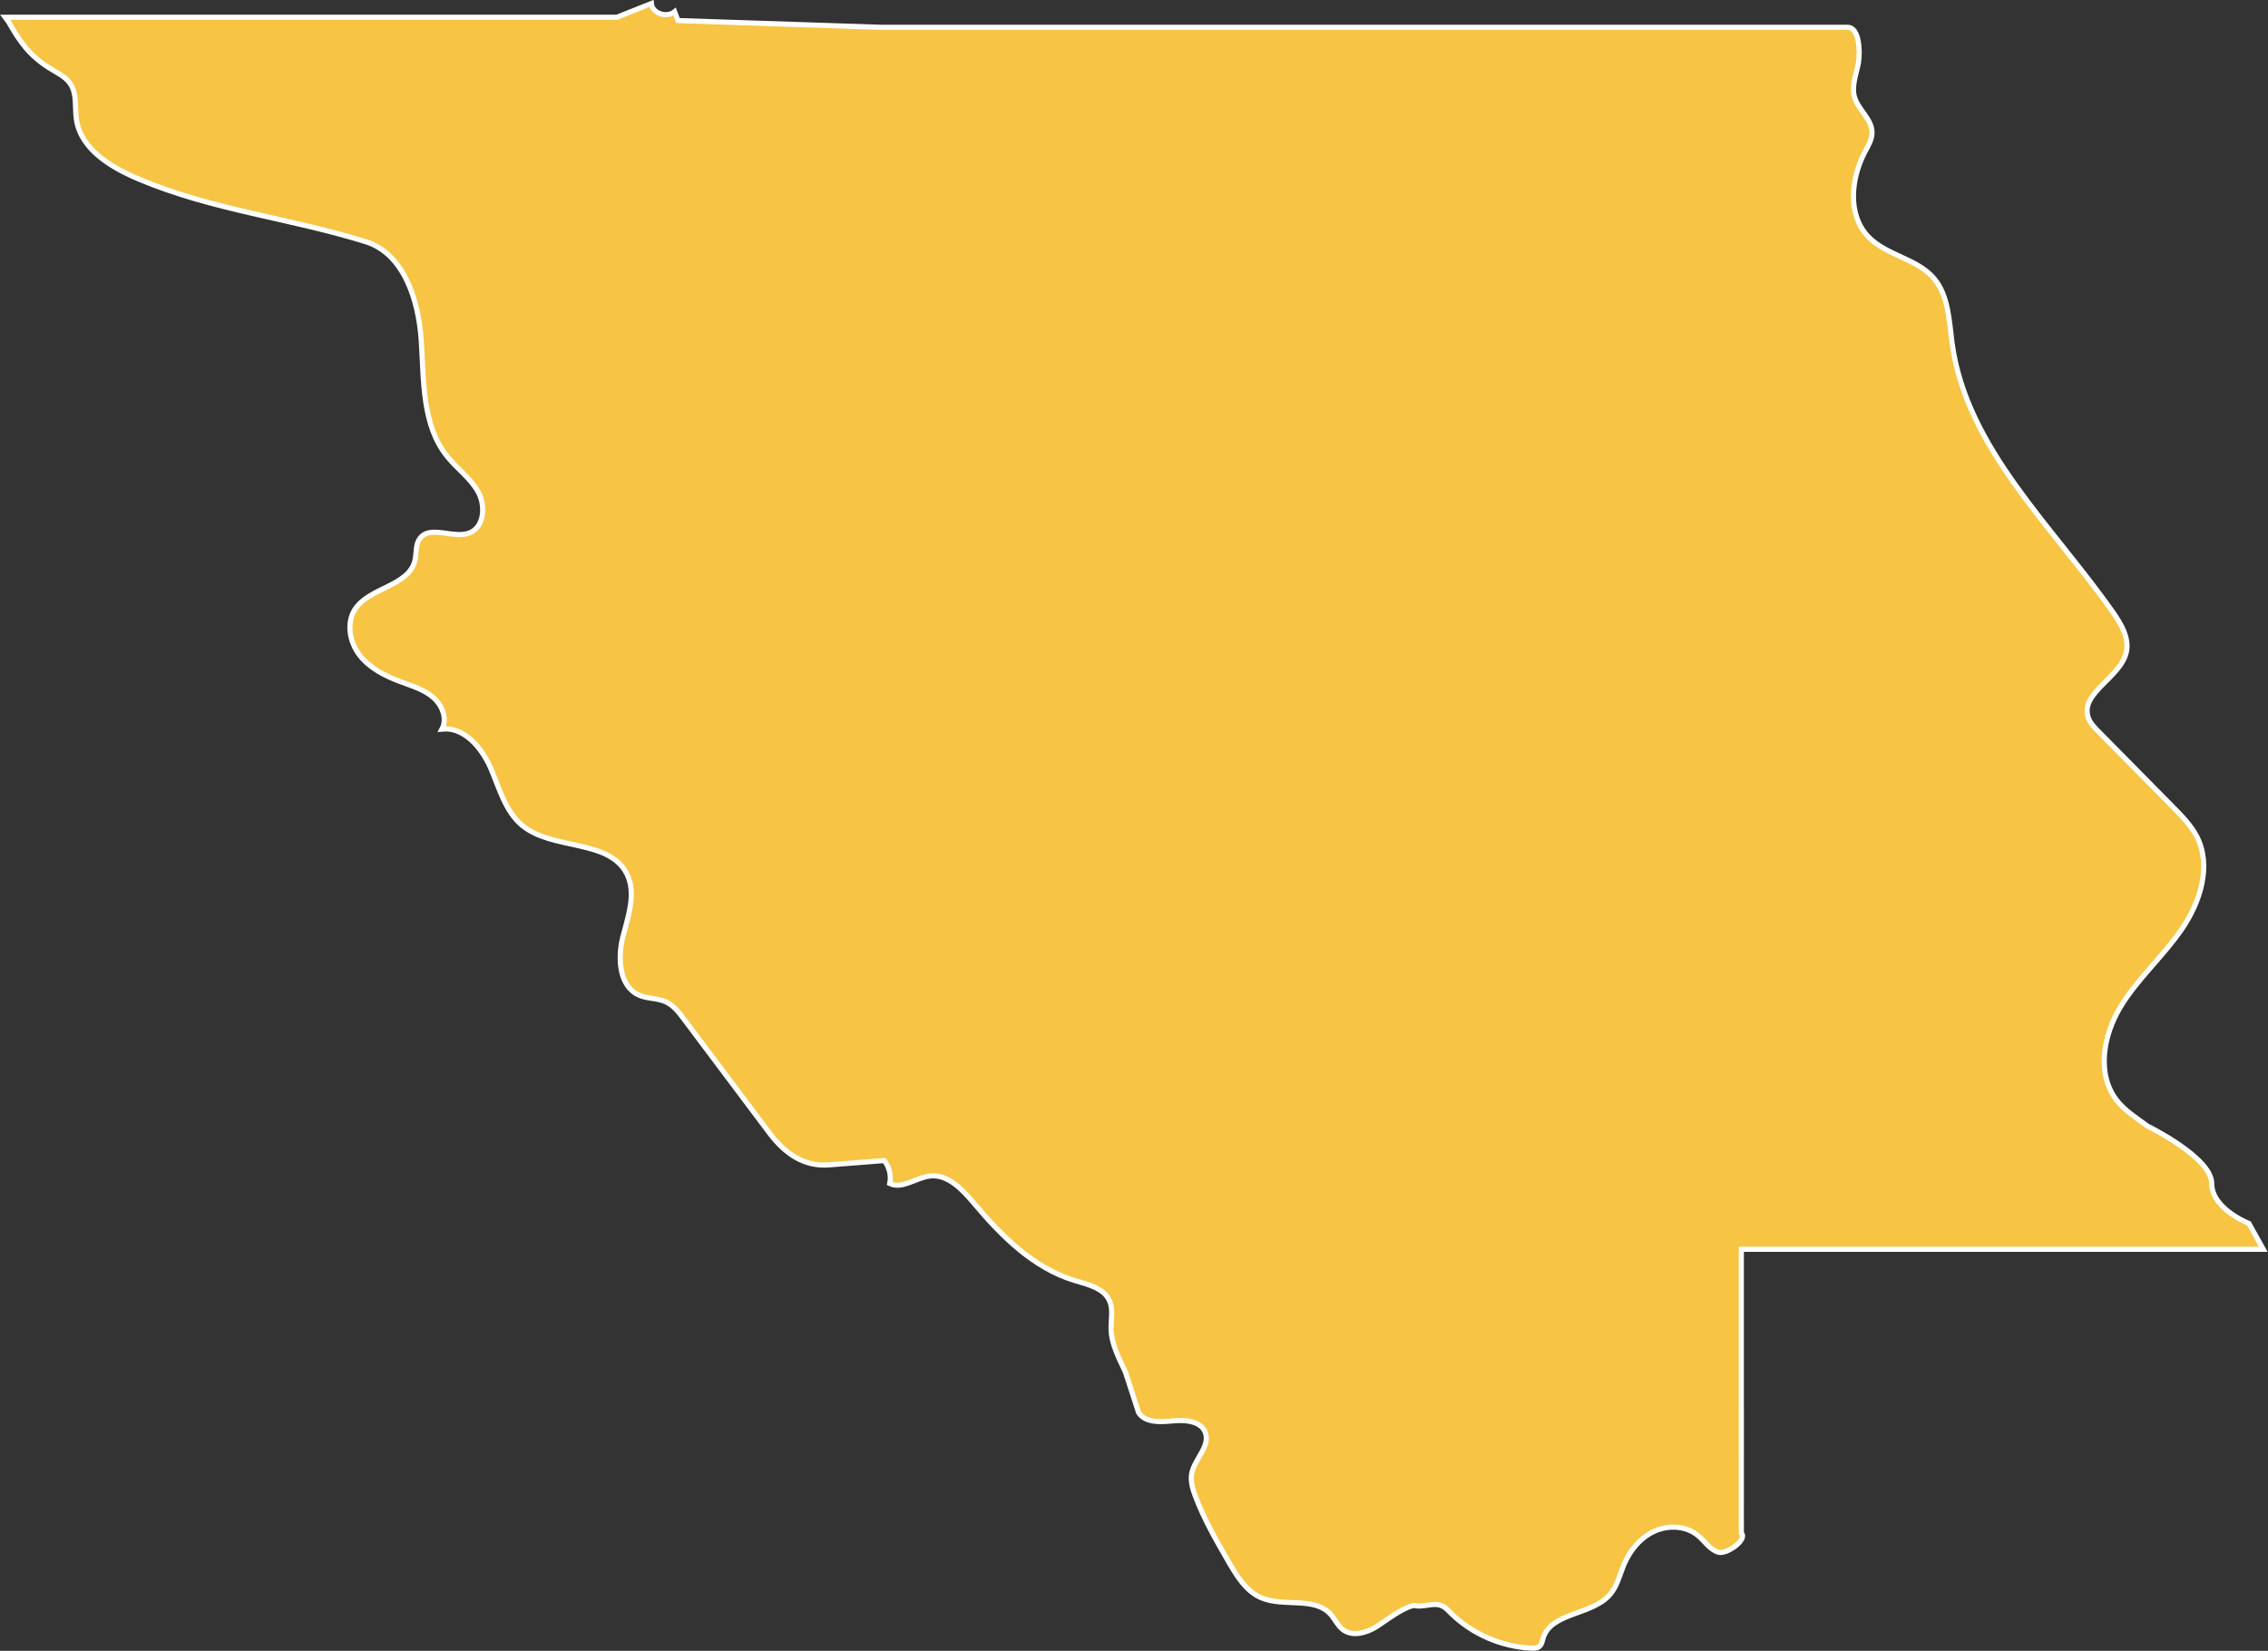
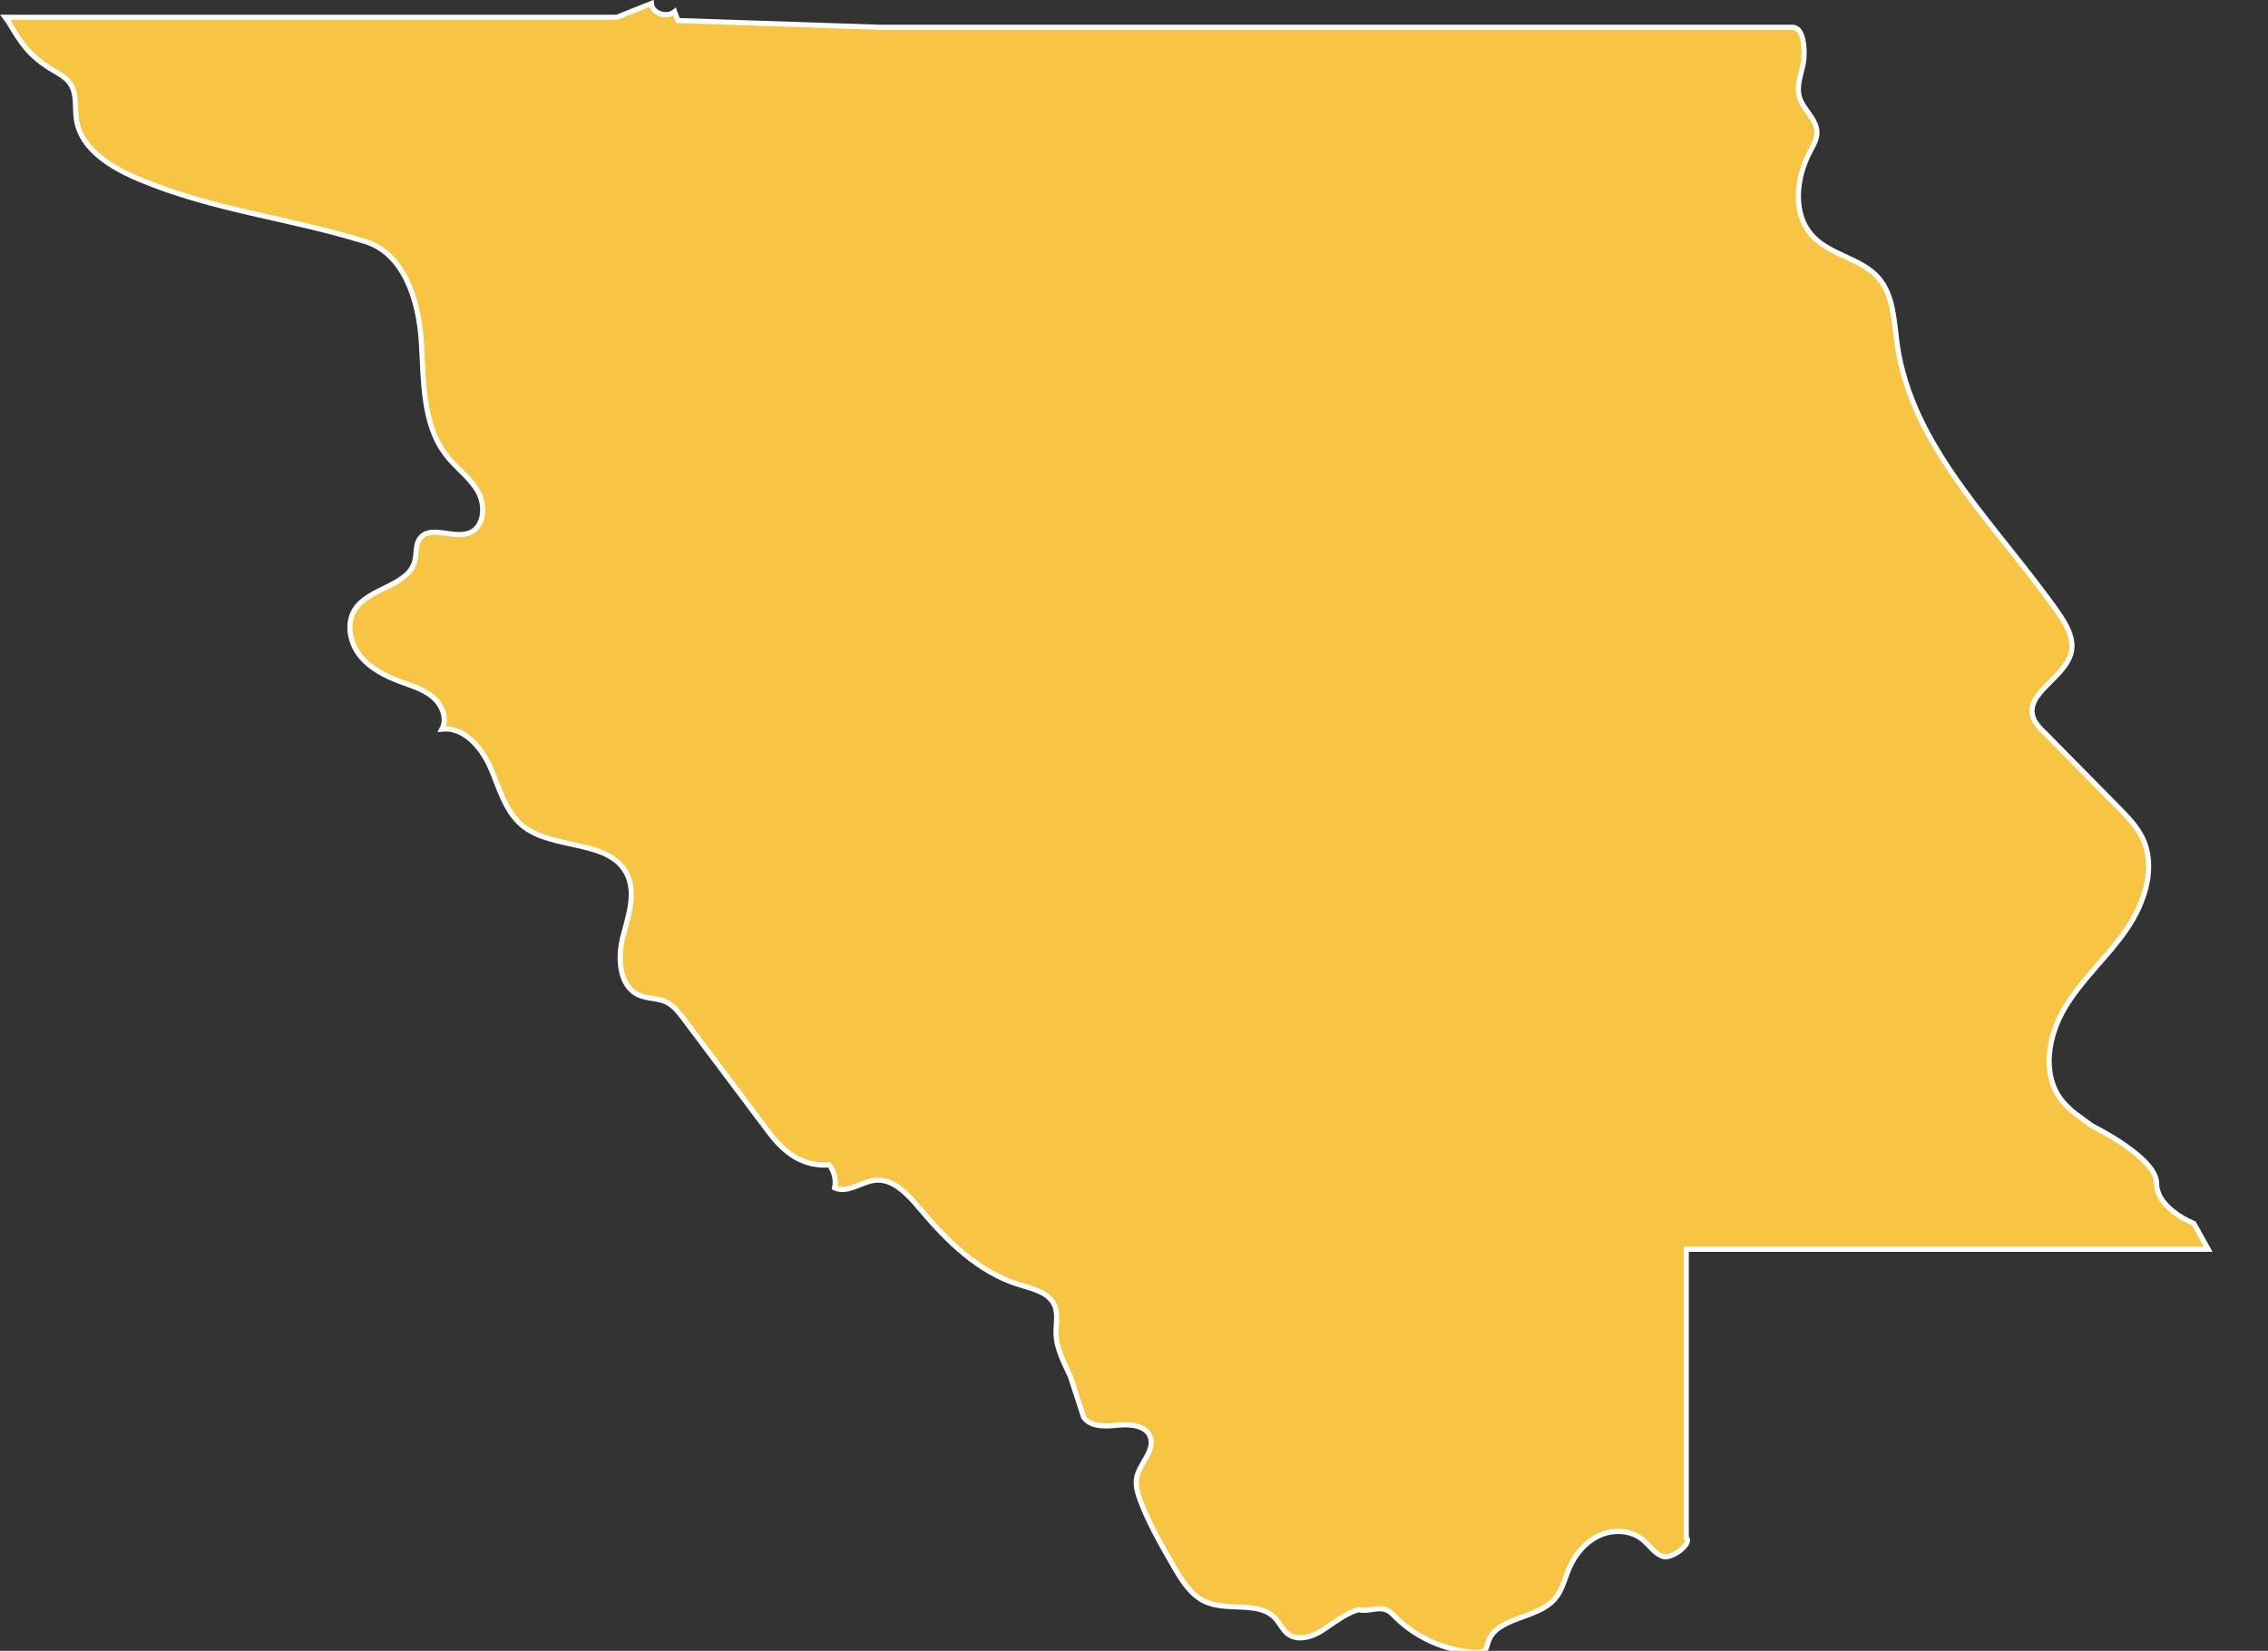
<svg xmlns="http://www.w3.org/2000/svg" version="1.1" x="0px" y="0px" viewBox="0 0 110.37 80.34" style="enable-background:new 0 0 110.37 80.34;" xml:space="preserve">
  <rect x="0" y="0" width="110.37" height="80.34" fill="#333333" stroke="none" />
  <style type="text/css">
	.st0{fill:#577FA1;stroke:#FFFFFF;stroke-miterlimit:10;}
	.st1{fill:#F7C444;stroke:#FFFFFF;stroke-width:0.25;stroke-miterlimit:10;}
	.st2{fill:#577FA1;stroke:#FFFFFF;stroke-width:0.25;stroke-miterlimit:10;}
	.st3{opacity:0.1;fill:none;stroke:#FFFFFF;stroke-linejoin:round;stroke-miterlimit:10;}
	.st4{opacity:0.1;}
	.st5{fill:none;stroke:#FFFFFF;stroke-linejoin:round;stroke-miterlimit:10;}
</style>
  <g id="Layer_2">
-     <path class="st1" d="M32.83,0.57c-0.38,0.31-1.09,0.09-1.13-0.4l-1.68,0.67H0.25l0.17,0.23c0.57,0.99,0.99,1.6,1.95,2.22   c0.38,0.24,0.81,0.42,1.06,0.8c0.33,0.5,0.2,1.15,0.29,1.74c0.23,1.46,1.71,2.33,3.07,2.9c3.61,1.51,7.26,1.87,11,3.03   c1.87,0.58,2.58,2.85,2.71,4.81c0.13,1.96,0.03,4.11,1.26,5.64c0.48,0.6,1.14,1.06,1.51,1.73c0.37,0.67,0.3,1.7-0.41,1.99   c-0.79,0.32-1.93-0.41-2.43,0.28c-0.22,0.3-0.15,0.72-0.24,1.08c-0.31,1.25-2.22,1.29-2.92,2.37c-0.43,0.68-0.25,1.62,0.25,2.25   c0.5,0.63,1.25,1,2.01,1.28c0.54,0.2,1.11,0.37,1.55,0.75s0.7,1.03,0.43,1.54c1.07-0.11,1.92,0.89,2.36,1.88   c0.43,0.99,0.71,2.11,1.53,2.8c1.48,1.24,4.25,0.65,5.11,2.38c0.47,0.95,0.05,2.07-0.21,3.1c-0.25,1.03-0.16,2.39,0.82,2.8   c0.4,0.17,0.87,0.13,1.27,0.31c0.38,0.17,0.64,0.51,0.89,0.84c1.38,1.84,2.77,3.69,4.15,5.53c0.75,1,1.67,1.67,2.92,1.57   c0.89-0.07,1.79-0.14,2.68-0.21c0.25,0.31,0.35,0.73,0.27,1.12c0.62,0.29,1.29-0.3,1.97-0.37c0.87-0.09,1.57,0.67,2.14,1.34   c1.33,1.59,2.88,3.13,4.86,3.74c0.66,0.2,1.46,0.37,1.73,1.01c0.18,0.42,0.06,0.91,0.07,1.37c0.02,0.74,0.39,1.42,0.7,2.09   l0.64,1.97c0.33,0.5,1.06,0.46,1.66,0.4s1.36,0,1.58,0.55c0.27,0.68-0.53,1.31-0.66,2.03c-0.06,0.36,0.05,0.74,0.18,1.08   c0.42,1.12,1.02,2.16,1.62,3.2c0.4,0.69,0.84,1.42,1.57,1.74c1.09,0.48,2.59-0.07,3.39,0.81c0.21,0.23,0.34,0.54,0.59,0.74   c0.47,0.37,1.17,0.17,1.67-0.15c0.5-0.32,1.22-0.9,1.8-1.02c0.43,0.12,0.92-0.16,1.33,0.01c0.19,0.07,0.33,0.23,0.47,0.37   c1.04,1.02,2.46,1.63,3.91,1.7c0.14,0.01,0.29,0,0.4-0.09c0.11-0.09,0.13-0.25,0.17-0.38c0.37-1.28,2.37-1.12,3.25-2.13   c0.36-0.41,0.48-0.97,0.69-1.47c0.29-0.69,0.8-1.31,1.48-1.62c0.68-0.31,1.54-0.27,2.12,0.21c0.33,0.27,0.58,0.69,0.99,0.81   c0.41,0.13,1.44-0.63,1.12-0.92V60.8h25.4l-0.7-1.26c0,0-1.81-0.7-1.81-1.95c0-1.26-3.13-2.79-3.13-2.79   c-0.53-0.39-1.09-0.74-1.49-1.25c-0.99-1.27-0.66-3.15,0.17-4.53c0.83-1.38,2.07-2.46,2.98-3.78c0.91-1.32,1.48-3.09,0.75-4.52   c-0.27-0.53-0.7-0.97-1.12-1.4c-1.23-1.24-2.45-2.49-3.68-3.73c-0.19-0.19-0.39-0.4-0.48-0.65c-0.44-1.22,1.58-1.95,1.85-3.22   c0.14-0.67-0.25-1.34-0.64-1.9c-2.95-4.22-7.13-7.99-7.84-13.09c-0.15-1.12-0.17-2.36-0.91-3.21c-0.83-0.95-2.31-1.09-3.18-2.01   c-1.01-1.06-0.84-2.81-0.16-4.11c0.16-0.3,0.35-0.61,0.35-0.95c0-0.66-0.69-1.12-0.86-1.75c-0.14-0.54,0.1-1.1,0.2-1.65   c0.09-0.55,0.04-1.72-0.52-1.72H42.89l-9.9-0.33L32.83,0.57z" />
+     <path class="st1" d="M32.83,0.57c-0.38,0.31-1.09,0.09-1.13-0.4l-1.68,0.67H0.25l0.17,0.23c0.57,0.99,0.99,1.6,1.95,2.22   c0.38,0.24,0.81,0.42,1.06,0.8c0.33,0.5,0.2,1.15,0.29,1.74c0.23,1.46,1.71,2.33,3.07,2.9c3.61,1.51,7.26,1.87,11,3.03   c1.87,0.58,2.58,2.85,2.71,4.81c0.13,1.96,0.03,4.11,1.26,5.64c0.48,0.6,1.14,1.06,1.51,1.73c0.37,0.67,0.3,1.7-0.41,1.99   c-0.79,0.32-1.93-0.41-2.43,0.28c-0.22,0.3-0.15,0.72-0.24,1.08c-0.31,1.25-2.22,1.29-2.92,2.37c-0.43,0.68-0.25,1.62,0.25,2.25   c0.5,0.63,1.25,1,2.01,1.28c0.54,0.2,1.11,0.37,1.55,0.75s0.7,1.03,0.43,1.54c1.07-0.11,1.92,0.89,2.36,1.88   c0.43,0.99,0.71,2.11,1.53,2.8c1.48,1.24,4.25,0.65,5.11,2.38c0.47,0.95,0.05,2.07-0.21,3.1c-0.25,1.03-0.16,2.39,0.82,2.8   c0.4,0.17,0.87,0.13,1.27,0.31c0.38,0.17,0.64,0.51,0.89,0.84c1.38,1.84,2.77,3.69,4.15,5.53c0.75,1,1.67,1.67,2.92,1.57   c0.25,0.31,0.35,0.73,0.27,1.12c0.62,0.29,1.29-0.3,1.97-0.37c0.87-0.09,1.57,0.67,2.14,1.34   c1.33,1.59,2.88,3.13,4.86,3.74c0.66,0.2,1.46,0.37,1.73,1.01c0.18,0.42,0.06,0.91,0.07,1.37c0.02,0.74,0.39,1.42,0.7,2.09   l0.64,1.97c0.33,0.5,1.06,0.46,1.66,0.4s1.36,0,1.58,0.55c0.27,0.68-0.53,1.31-0.66,2.03c-0.06,0.36,0.05,0.74,0.18,1.08   c0.42,1.12,1.02,2.16,1.62,3.2c0.4,0.69,0.84,1.42,1.57,1.74c1.09,0.48,2.59-0.07,3.39,0.81c0.21,0.23,0.34,0.54,0.59,0.74   c0.47,0.37,1.17,0.17,1.67-0.15c0.5-0.32,1.22-0.9,1.8-1.02c0.43,0.12,0.92-0.16,1.33,0.01c0.19,0.07,0.33,0.23,0.47,0.37   c1.04,1.02,2.46,1.63,3.91,1.7c0.14,0.01,0.29,0,0.4-0.09c0.11-0.09,0.13-0.25,0.17-0.38c0.37-1.28,2.37-1.12,3.25-2.13   c0.36-0.41,0.48-0.97,0.69-1.47c0.29-0.69,0.8-1.31,1.48-1.62c0.68-0.31,1.54-0.27,2.12,0.21c0.33,0.27,0.58,0.69,0.99,0.81   c0.41,0.13,1.44-0.63,1.12-0.92V60.8h25.4l-0.7-1.26c0,0-1.81-0.7-1.81-1.95c0-1.26-3.13-2.79-3.13-2.79   c-0.53-0.39-1.09-0.74-1.49-1.25c-0.99-1.27-0.66-3.15,0.17-4.53c0.83-1.38,2.07-2.46,2.98-3.78c0.91-1.32,1.48-3.09,0.75-4.52   c-0.27-0.53-0.7-0.97-1.12-1.4c-1.23-1.24-2.45-2.49-3.68-3.73c-0.19-0.19-0.39-0.4-0.48-0.65c-0.44-1.22,1.58-1.95,1.85-3.22   c0.14-0.67-0.25-1.34-0.64-1.9c-2.95-4.22-7.13-7.99-7.84-13.09c-0.15-1.12-0.17-2.36-0.91-3.21c-0.83-0.95-2.31-1.09-3.18-2.01   c-1.01-1.06-0.84-2.81-0.16-4.11c0.16-0.3,0.35-0.61,0.35-0.95c0-0.66-0.69-1.12-0.86-1.75c-0.14-0.54,0.1-1.1,0.2-1.65   c0.09-0.55,0.04-1.72-0.52-1.72H42.89l-9.9-0.33L32.83,0.57z" />
  </g>
  <g id="Parishes_1_">
</g>
</svg>